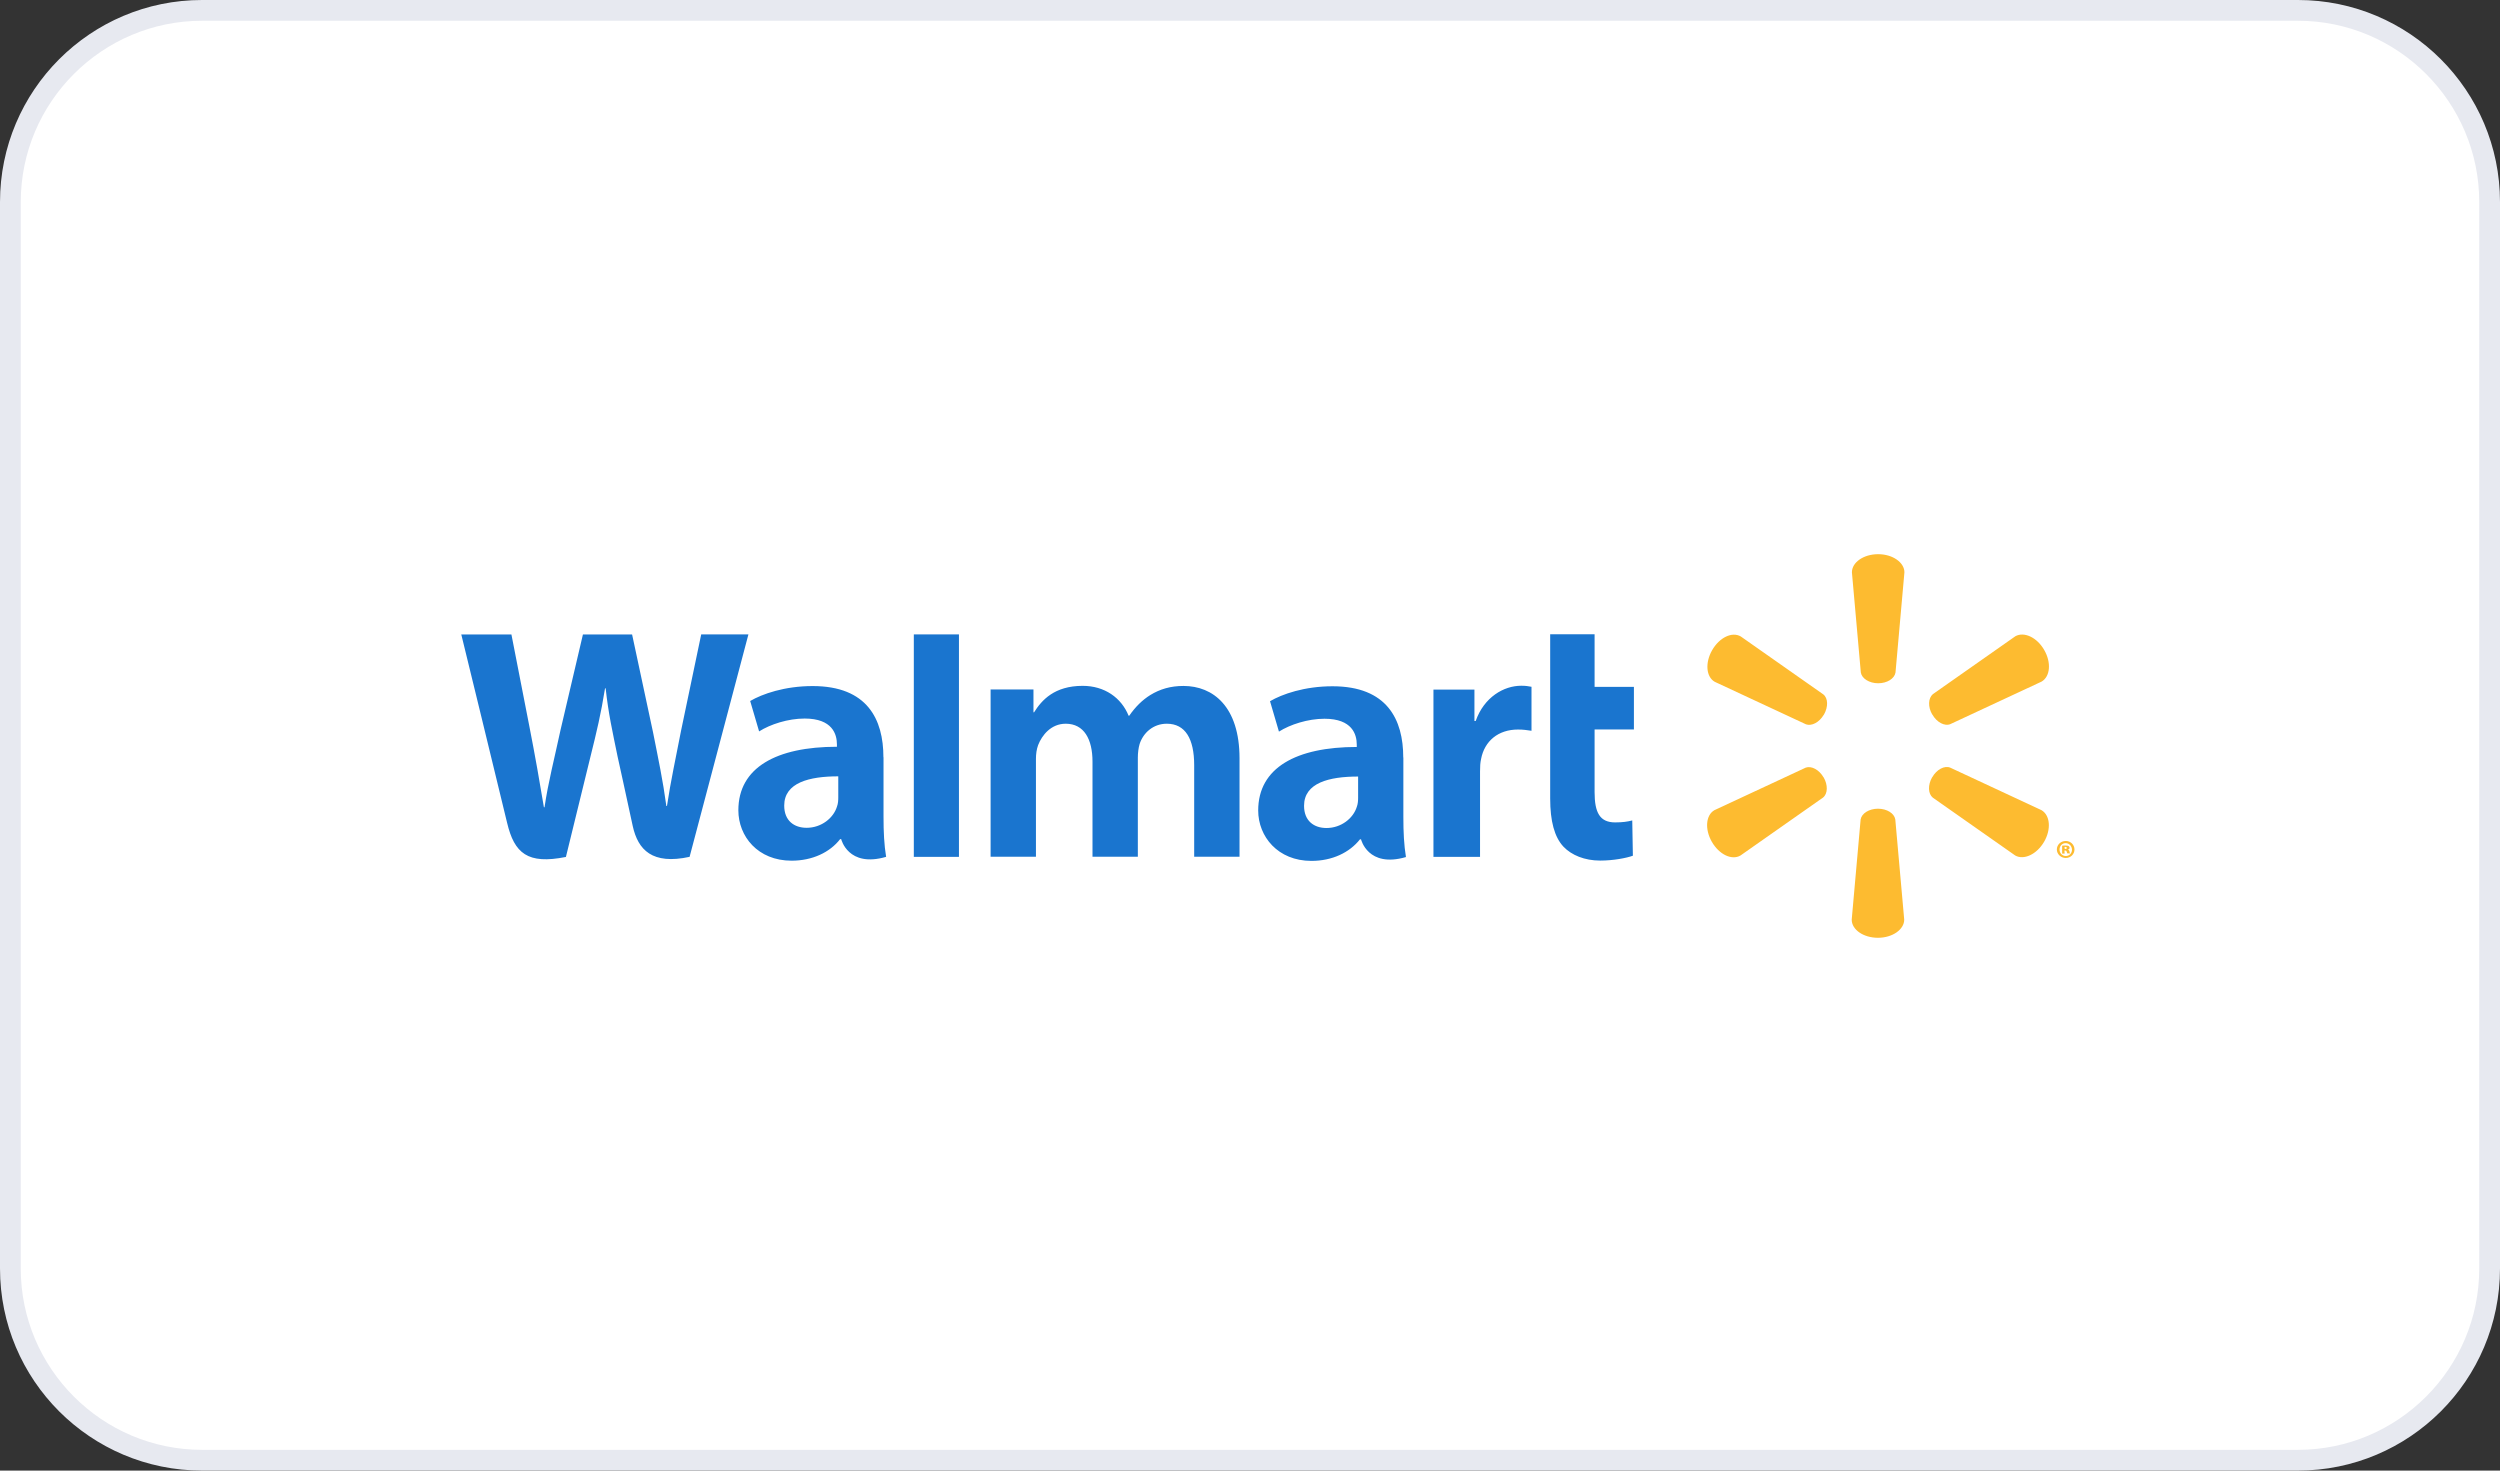
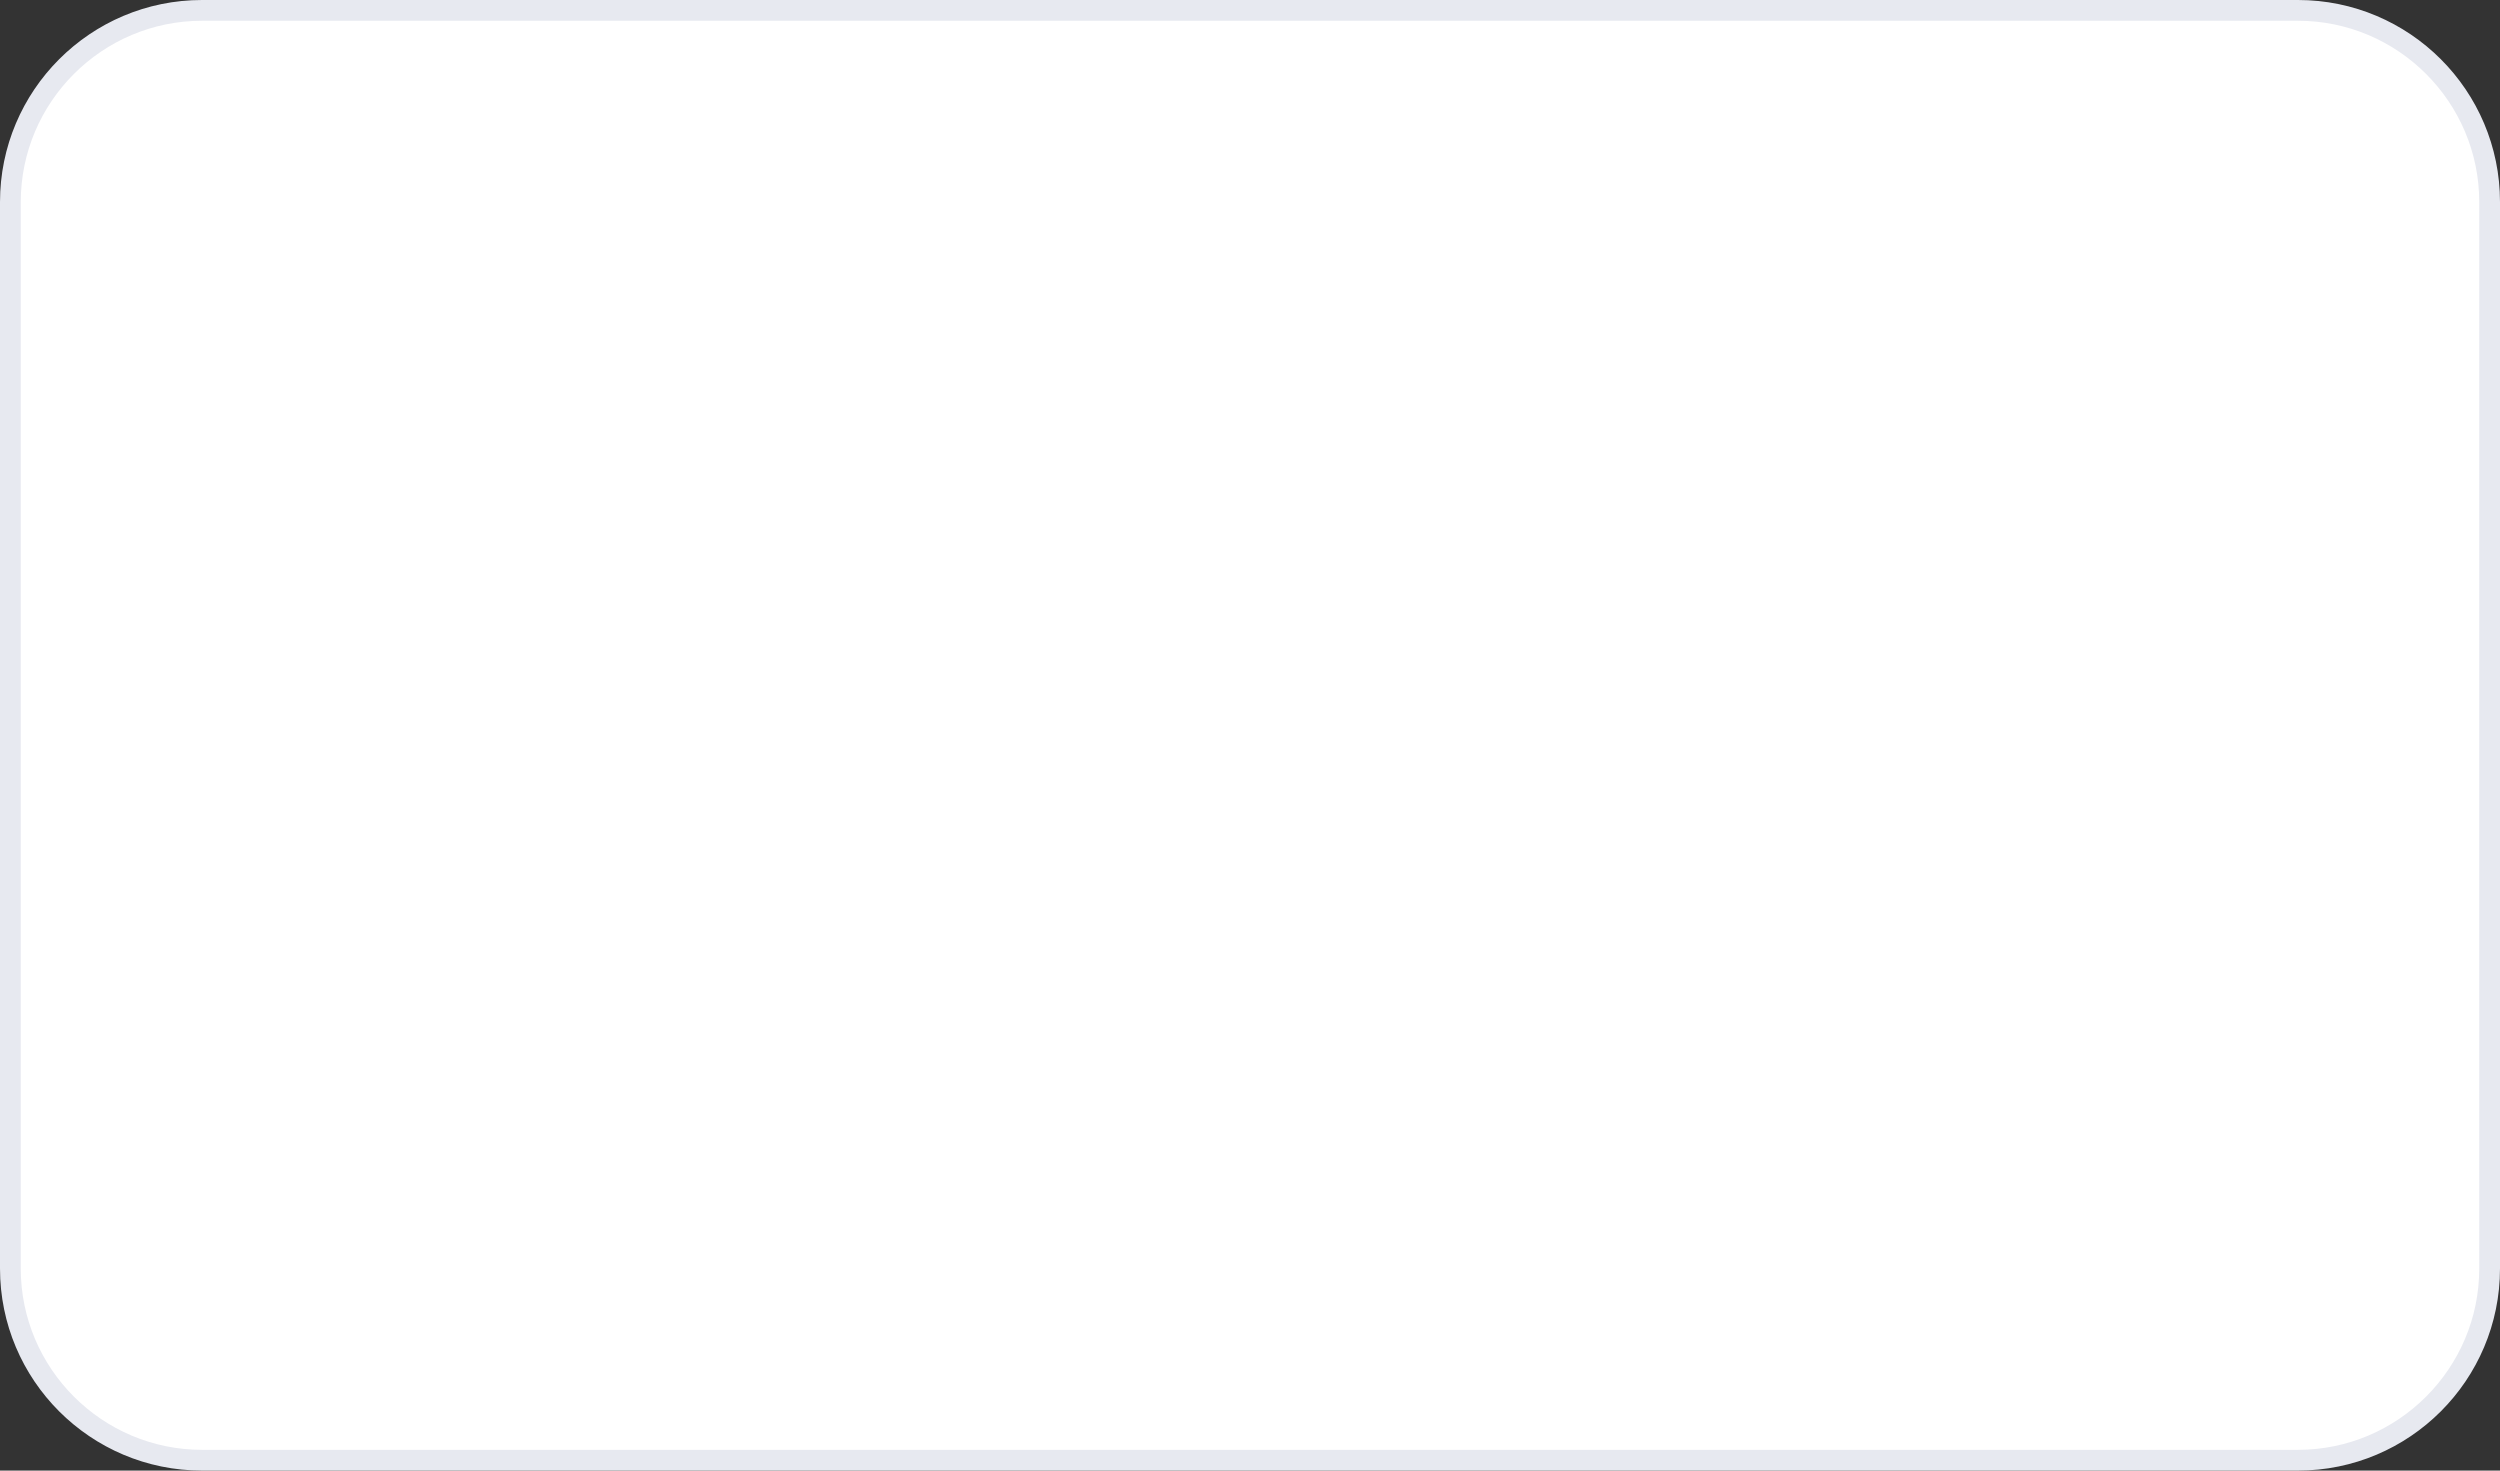
<svg xmlns="http://www.w3.org/2000/svg" viewBox="0 0 240.94 141.73">
  <rect x="0" y="0" width="240.94" height="141.73" fill="#333333" stroke="none" />
  <defs>
    <style>.c{fill:#1a75cf;}.d{fill:#fff;}.e{fill:#fdbb30;}.f{fill:#e7e9f0;}</style>
  </defs>
  <g id="a">
    <g>
      <rect class="d" x="1" y="1" width="238.95" height="139.73" rx="18.48" ry="18.48" />
      <path class="f" d="M221.46,2c9.64,0,17.48,7.84,17.48,17.48V122.25c0,9.64-7.84,17.48-17.48,17.48H19.48c-9.64,0-17.48-7.84-17.48-17.48V19.48C2,9.84,9.84,2,19.48,2H221.46M221.46,0H19.48C8.72,0,0,8.72,0,19.48V122.25C0,133.01,8.72,141.73,19.48,141.73H221.46c10.76,0,19.48-8.72,19.48-19.48V19.48C240.94,8.72,232.22,0,221.46,0h0Z" />
    </g>
  </g>
  <g id="b">
-     <path class="e" d="M181.01,65.85c.87,0,1.57-.45,1.67-1.03l.86-9.66c0-.95-1.13-1.75-2.53-1.75s-2.53,.78-2.53,1.75l.86,9.66c.1,.58,.82,1.03,1.67,1.03h0m-5.23,3.03c.43-.76,.41-1.59-.06-1.96l-7.95-5.58c-.84-.49-2.06,.1-2.76,1.32-.7,1.22-.58,2.58,.25,3.05l8.8,4.1c.54,.19,1.28-.19,1.71-.93h0m10.46-.02c.43,.76,1.19,1.15,1.73,.93l8.8-4.1c.84-.49,.95-1.85,.25-3.05-.7-1.22-1.94-1.79-2.78-1.32l-7.95,5.58c-.45,.39-.49,1.22-.06,1.96h0m-5.23,9.08c.87,0,1.57,.45,1.67,1.03l.86,9.66c0,.95-1.13,1.75-2.53,1.75s-2.53-.78-2.53-1.75l.86-9.66c.1-.58,.82-1.03,1.67-1.03h0m5.23-3.03c.43-.76,1.19-1.15,1.73-.93l8.8,4.1c.84,.49,.95,1.85,.25,3.05-.7,1.2-1.94,1.79-2.78,1.32l-7.95-5.58c-.45-.37-.49-1.2-.06-1.96h0m-10.46,0c.43,.74,.41,1.59-.06,1.96l-7.95,5.58c-.84,.49-2.06-.1-2.76-1.32-.7-1.22-.58-2.58,.25-3.05l8.8-4.1c.54-.19,1.28,.19,1.71,.93h0" />
-     <path class="c" d="M130.89,76.87c0,.29-.02,.6-.12,.87-.33,1.11-1.5,2.06-2.93,2.06-1.2,0-2.16-.68-2.16-2.14,0-2.22,2.43-2.82,5.21-2.82v2.02h0Zm4.35-3.87c0-3.65-1.55-6.86-6.82-6.86-2.7,0-4.86,.76-6.02,1.44l.86,2.93c1.07-.68,2.78-1.24,4.39-1.24,2.68,0,3.11,1.52,3.11,2.49v.23c-5.83,0-9.5,2-9.5,6.12,0,2.51,1.89,4.86,5.13,4.86,2,0,3.67-.8,4.68-2.08h.1s.66,2.78,4.33,1.71c-.19-1.17-.25-2.39-.25-3.89v-5.71m-90.79-11.84s3.81,15.61,4.41,18.13c.7,2.95,1.98,4.04,5.67,3.3l2.37-9.68c.6-2.41,1.01-4.12,1.4-6.57h.06c.27,2.47,.66,4.16,1.15,6.57,0,0,.97,4.39,1.46,6.7,.51,2.31,1.89,3.75,5.48,2.97l5.67-21.44h-4.55l-1.94,9.27c-.52,2.7-.99,4.8-1.36,7.27h-.06c-.33-2.45-.76-4.47-1.28-7.09l-2.02-9.44h-4.74l-2.16,9.21c-.6,2.8-1.19,5.05-1.54,7.44h-.06c-.37-2.25-.87-5.09-1.4-7.79,0,0-1.28-6.59-1.73-8.86h-4.84m36.34,15.7c0,.29-.02,.6-.12,.87-.33,1.11-1.5,2.06-2.93,2.06-1.2,0-2.16-.68-2.16-2.14,0-2.22,2.43-2.82,5.21-2.82v2.02h0Zm4.35-3.87c0-3.65-1.55-6.86-6.82-6.86-2.7,0-4.86,.76-6.02,1.44l.86,2.93c1.07-.68,2.78-1.24,4.39-1.24,2.68,0,3.11,1.52,3.11,2.49v.23c-5.83,0-9.5,2-9.5,6.12,0,2.51,1.87,4.86,5.13,4.86,2,0,3.69-.8,4.68-2.08h.1s.66,2.78,4.33,1.71c-.19-1.17-.25-2.39-.25-3.89v-5.71m7.27,5.05v-16.89h-4.35v21.44h4.35v-4.55m56.98-16.89v15.82c0,2.18,.41,3.71,1.28,4.64,.78,.82,2.04,1.34,3.54,1.34,1.28,0,2.55-.25,3.15-.47l-.06-3.4c-.45,.12-.95,.19-1.65,.19-1.48,0-1.98-.95-1.98-2.92v-6.04h3.79v-4.1h-3.79v-5.07h-4.28m-11.25,5.34v16.11h4.49v-8.24c0-.45,.02-.84,.1-1.19,.33-1.73,1.65-2.84,3.56-2.84,.52,0,.89,.06,1.3,.12v-4.24c-.33-.06-.56-.1-.99-.1-1.67,0-3.58,1.09-4.39,3.4h-.12v-3.03h-3.95m-42.68,0v16.11h4.37v-9.44c0-.45,.06-.91,.21-1.32,.37-.95,1.24-2.06,2.66-2.06,1.77,0,2.58,1.5,2.58,3.65v9.17h4.37v-9.56c0-.43,.06-.93,.17-1.3,.35-1.09,1.32-1.96,2.62-1.96,1.79,0,2.64,1.46,2.64,4v8.82h4.37v-9.48c0-4.99-2.55-6.98-5.4-6.98-1.26,0-2.27,.31-3.19,.87-.76,.47-1.44,1.13-2.04,2h-.06c-.7-1.73-2.31-2.88-4.43-2.88-2.72,0-3.95,1.38-4.68,2.55h-.06v-2.2h-4.16" />
-     <path class="e" d="M198.99,81.82h.06c.1,0,.14-.04,.14-.1s-.06-.1-.14-.1h-.08l.02,.19h0Zm-.02,.45h-.23v-.76c.06-.02,.17-.02,.33-.02,.17,0,.25,.02,.31,.06,.04,.04,.08,.1,.08,.17s-.08,.14-.17,.17h0c.08,.02,.14,.08,.16,.19s.04,.16,.06,.17h-.27s-.04-.1-.06-.16c-.02-.08-.06-.12-.14-.12h-.08l.02,.27h0Zm.1-1.01c-.33,0-.58,.27-.58,.62,0,.33,.25,.62,.6,.62s.6-.27,.6-.62c-.02-.35-.27-.62-.62-.62h0Zm.02-.21c.47,0,.84,.37,.84,.82s-.37,.82-.84,.82-.86-.37-.86-.82,.37-.82,.86-.82h0" />
-   </g>
+     </g>
</svg>